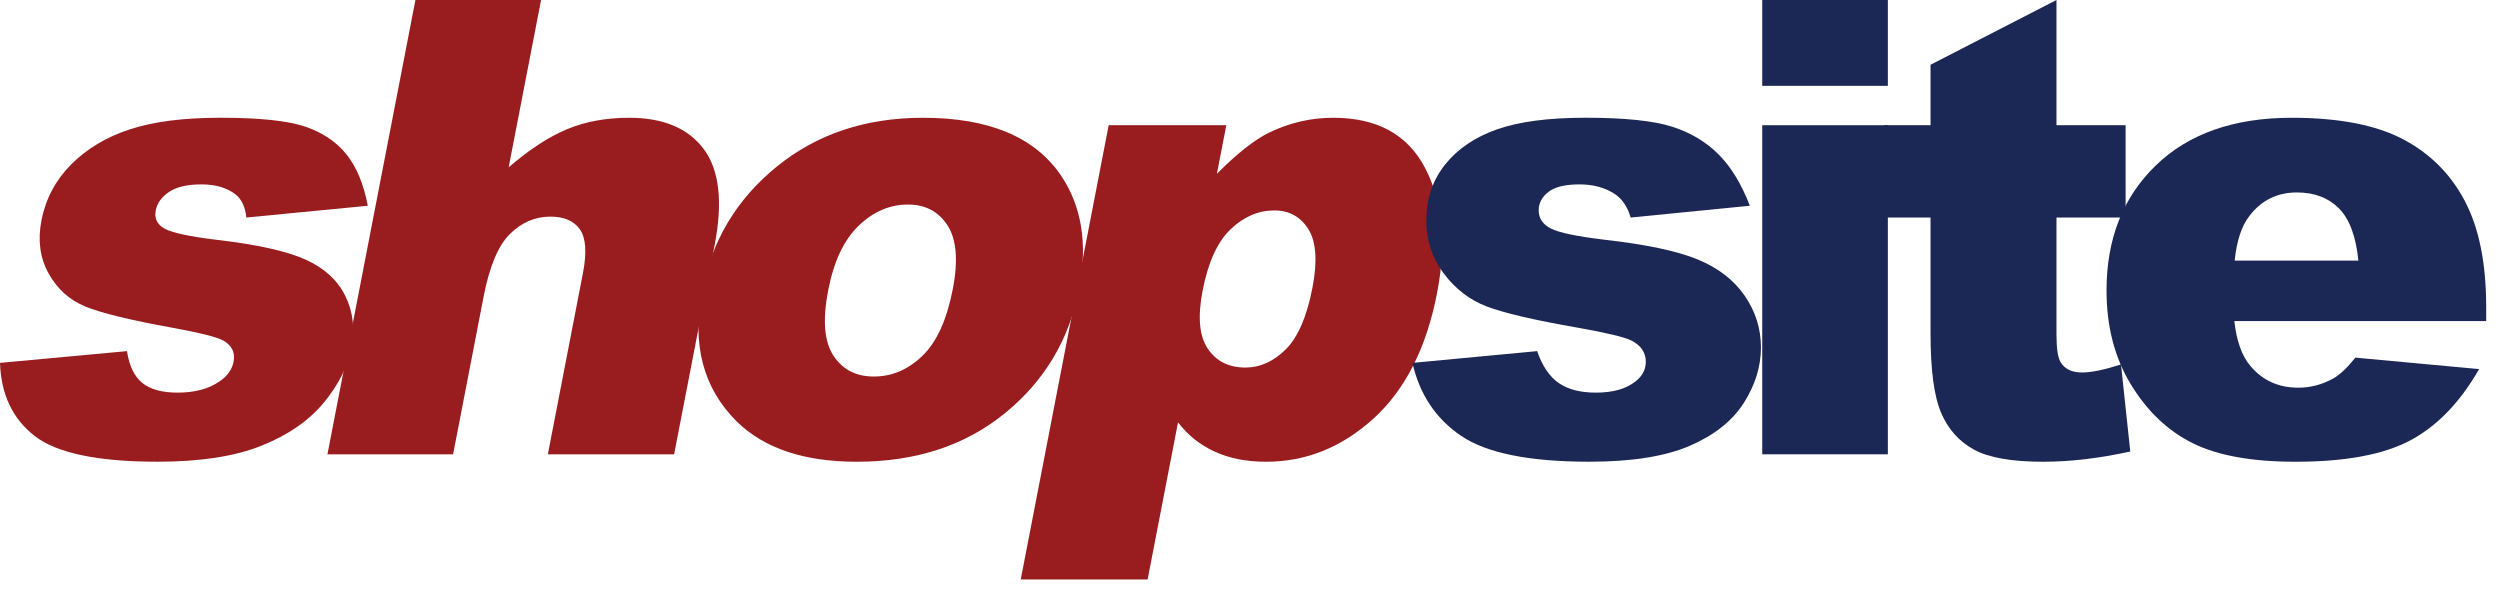
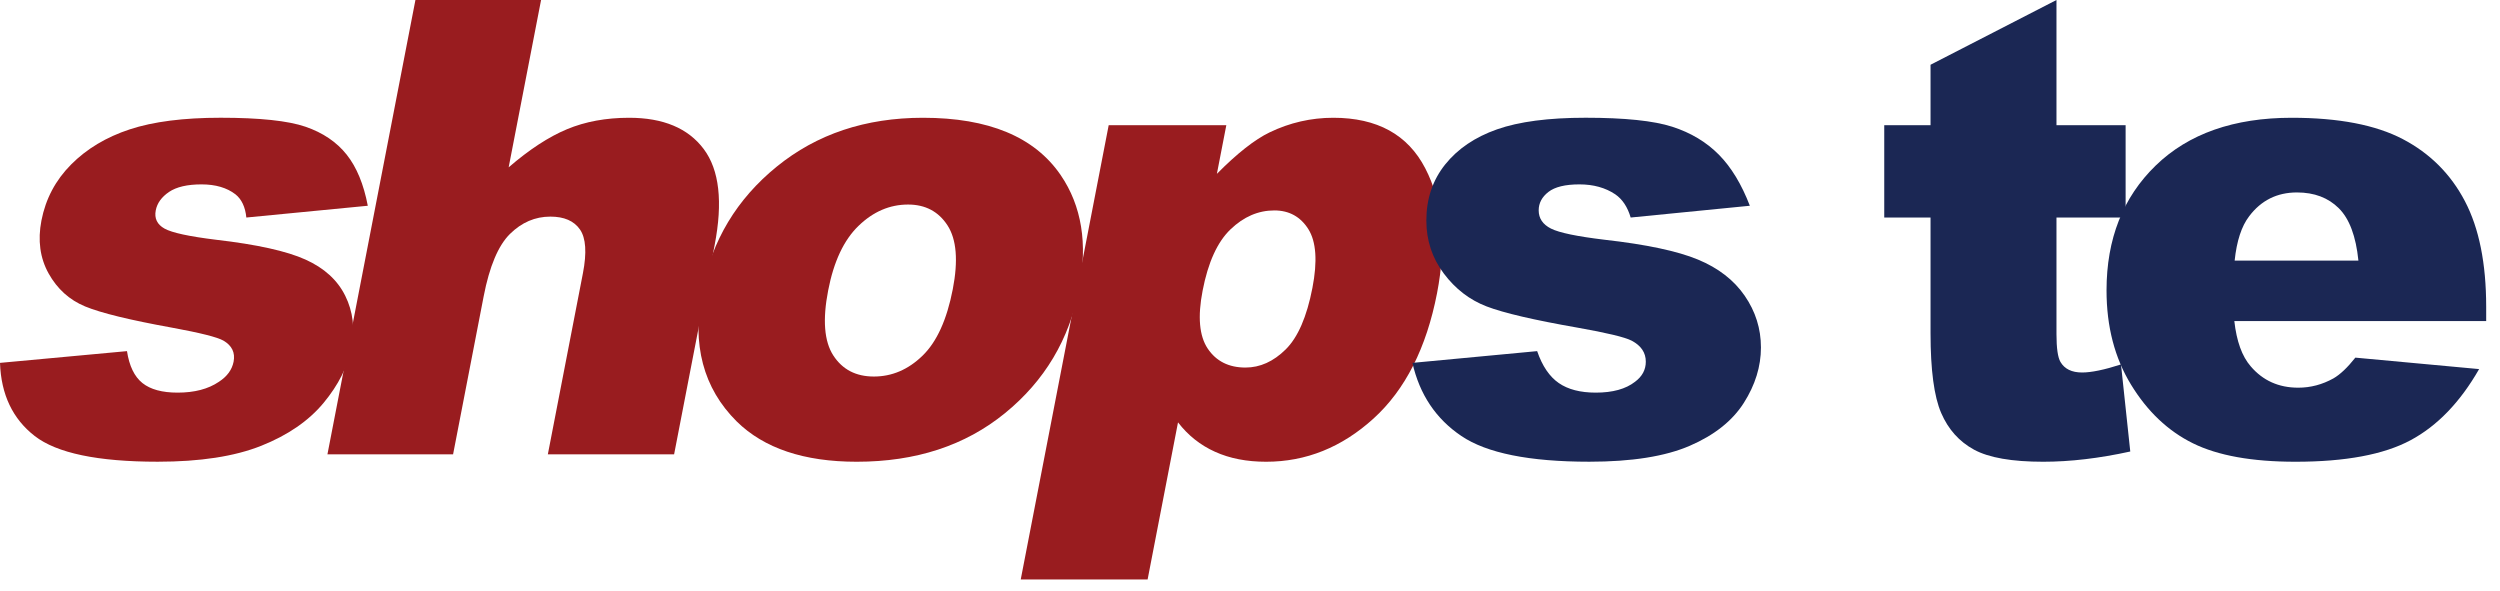
<svg xmlns="http://www.w3.org/2000/svg" width="93px" height="22px" viewBox="0 0 93 22" version="1.1">
  <title>shopsite</title>
  <desc>Created with Sketch.</desc>
  <defs />
  <g id="Page---Product---Special-Promotion" stroke="none" stroke-width="1" fill="none" fill-rule="evenodd" transform="translate(-1064, -4412)">
    <g id="Section---Integrations" transform="translate(280, 4103)" fill-rule="nonzero">
      <g id="platforms">
        <g id="Group-11" transform="translate(720, 264)">
          <g id="shopsite" transform="translate(64, 45)">
            <g id="Group" fill="#991C1F">
              <path d="M0,13.499 L4.724,13.062 C4.808,13.615 5,14.011 5.298,14.249 C5.596,14.487 6.032,14.606 6.607,14.606 C7.234,14.606 7.747,14.472 8.143,14.203 C8.449,14.004 8.631,13.755 8.69,13.455 C8.755,13.117 8.629,12.857 8.313,12.672 C8.086,12.542 7.446,12.381 6.397,12.189 C4.829,11.905 3.753,11.642 3.168,11.4 C2.583,11.158 2.13,10.749 1.809,10.174 C1.488,9.598 1.399,8.941 1.541,8.204 C1.698,7.398 2.065,6.703 2.646,6.119 C3.226,5.536 3.953,5.1 4.828,4.812 C5.702,4.524 6.829,4.38 8.207,4.38 C9.661,4.38 10.714,4.492 11.363,4.714 C12.012,4.937 12.523,5.283 12.896,5.752 C13.268,6.221 13.53,6.855 13.682,7.654 L9.164,8.092 C9.125,7.701 8.989,7.412 8.758,7.228 C8.438,6.982 8.017,6.859 7.497,6.859 C6.969,6.859 6.566,6.953 6.288,7.14 C6.011,7.329 5.846,7.556 5.794,7.825 C5.736,8.124 5.845,8.35 6.121,8.504 C6.398,8.658 7.037,8.796 8.039,8.919 C9.559,9.095 10.667,9.341 11.364,9.656 C12.061,9.97 12.554,10.419 12.843,11.003 C13.132,11.587 13.209,12.228 13.073,12.926 C12.937,13.632 12.591,14.32 12.037,14.988 C11.483,15.656 10.71,16.188 9.719,16.583 C8.727,16.979 7.443,17.176 5.866,17.176 C3.638,17.176 2.113,16.857 1.291,16.219 C0.471,15.582 0.04,14.676 0,13.499 Z" id="Shape" />
              <path d="M15.454,0 L20.128,0 L18.922,6.225 C19.686,5.565 20.409,5.092 21.092,4.807 C21.774,4.523 22.544,4.381 23.402,4.381 C24.672,4.381 25.598,4.769 26.179,5.545 C26.76,6.321 26.895,7.513 26.584,9.119 L25.077,16.9 L20.38,16.9 L21.684,10.168 C21.833,9.399 21.796,8.856 21.575,8.537 C21.353,8.217 20.986,8.058 20.473,8.058 C19.907,8.058 19.406,8.273 18.97,8.703 C18.535,9.134 18.209,9.906 17.993,11.02 L16.855,16.9 L12.181,16.9 L15.454,0 Z" id="Shape" />
              <path d="M26.121,10.813 C26.483,8.946 27.408,7.406 28.898,6.196 C30.387,4.986 32.2,4.381 34.336,4.381 C36.778,4.381 38.485,5.092 39.458,6.514 C40.239,7.659 40.468,9.069 40.143,10.745 C39.779,12.627 38.858,14.171 37.381,15.373 C35.904,16.576 34.067,17.177 31.87,17.177 C29.91,17.177 28.422,16.678 27.406,15.678 C26.161,14.441 25.732,12.82 26.121,10.813 Z M30.808,10.802 C30.596,11.893 30.66,12.7 30.999,13.223 C31.338,13.746 31.84,14.007 32.507,14.007 C33.18,14.007 33.783,13.75 34.315,13.235 C34.848,12.72 35.224,11.894 35.444,10.756 C35.649,9.696 35.584,8.906 35.249,8.387 C34.913,7.868 34.423,7.609 33.78,7.609 C33.099,7.609 32.485,7.872 31.94,8.399 C31.393,8.925 31.016,9.726 30.808,10.802 Z" id="Shape" />
              <path d="M37.971,21.558 L41.243,4.658 L45.619,4.658 L45.268,6.467 C46.02,5.707 46.675,5.191 47.232,4.923 C47.983,4.562 48.773,4.381 49.599,4.381 C51.23,4.381 52.37,5.007 53.019,6.26 C53.668,7.513 53.815,9.061 53.458,10.906 C53.063,12.942 52.276,14.496 51.097,15.568 C49.916,16.641 48.583,17.177 47.099,17.177 C46.379,17.177 45.746,17.054 45.201,16.807 C44.655,16.562 44.195,16.196 43.822,15.712 L42.691,21.557 L37.971,21.557 L37.971,21.558 Z M44.737,10.813 C44.549,11.782 44.613,12.5 44.928,12.969 C45.243,13.438 45.711,13.673 46.331,13.673 C46.874,13.673 47.373,13.448 47.828,12.998 C48.282,12.549 48.614,11.786 48.822,10.71 C49.014,9.718 48.963,8.99 48.671,8.525 C48.378,8.061 47.956,7.828 47.405,7.828 C46.808,7.828 46.265,8.062 45.776,8.531 C45.287,9 44.94,9.76 44.737,10.813 Z" id="Shape" />
            </g>
            <path d="M52.542,13.499 L57.182,13.062 C57.372,13.615 57.641,14.011 57.986,14.249 C58.33,14.487 58.789,14.606 59.363,14.606 C59.991,14.606 60.477,14.472 60.822,14.203 C61.09,14.004 61.224,13.755 61.224,13.455 C61.224,13.117 61.048,12.857 60.696,12.672 C60.443,12.542 59.773,12.381 58.686,12.189 C57.063,11.905 55.936,11.642 55.305,11.4 C54.673,11.158 54.14,10.749 53.709,10.174 C53.276,9.598 53.06,8.941 53.06,8.204 C53.06,7.398 53.293,6.703 53.76,6.119 C54.227,5.536 54.87,5.1 55.689,4.812 C56.508,4.524 57.607,4.38 58.985,4.38 C60.439,4.38 61.513,4.492 62.206,4.714 C62.898,4.937 63.476,5.283 63.94,5.752 C64.403,6.221 64.787,6.855 65.094,7.654 L60.661,8.092 C60.546,7.701 60.355,7.412 60.087,7.228 C59.719,6.982 59.275,6.859 58.755,6.859 C58.227,6.859 57.842,6.953 57.601,7.14 C57.36,7.328 57.239,7.556 57.239,7.825 C57.239,8.124 57.392,8.35 57.698,8.504 C58.004,8.658 58.67,8.796 59.696,8.919 C61.25,9.095 62.406,9.341 63.164,9.656 C63.922,9.97 64.502,10.419 64.904,11.003 C65.306,11.587 65.507,12.228 65.507,12.926 C65.507,13.632 65.295,14.32 64.87,14.988 C64.445,15.656 63.774,16.188 62.86,16.583 C61.945,16.979 60.699,17.176 59.122,17.176 C56.895,17.176 55.308,16.857 54.363,16.219 C53.417,15.582 52.81,14.676 52.542,13.499 Z" id="Shape" fill="#1B2754" />
-             <path d="M65.555,0 L70.228,0 L70.228,3.193 L65.555,3.193 L65.555,0 Z M65.555,4.658 L70.228,4.658 L70.228,16.9 L65.555,16.9 L65.555,4.658 Z" id="Shape" fill="#1B2754" />
            <path d="M76.501,0 L76.501,4.658 L79.073,4.658 L79.073,8.093 L76.501,8.093 L76.501,12.43 C76.501,12.952 76.551,13.297 76.65,13.466 C76.803,13.726 77.071,13.857 77.454,13.857 C77.799,13.857 78.281,13.757 78.901,13.557 L79.246,16.796 C78.09,17.05 77.01,17.177 76.007,17.177 C74.843,17.177 73.986,17.027 73.435,16.728 C72.884,16.428 72.476,15.974 72.212,15.363 C71.948,14.753 71.816,13.764 71.816,12.398 L71.816,8.093 L70.094,8.093 L70.094,4.658 L71.816,4.658 L71.816,2.409 L76.501,0 Z" id="Shape" fill="#1B2754" />
            <path d="M92.487,11.943 L83.117,11.943 C83.201,12.696 83.404,13.257 83.726,13.627 C84.178,14.157 84.767,14.422 85.495,14.422 C85.954,14.422 86.391,14.306 86.804,14.076 C87.057,13.93 87.328,13.672 87.619,13.304 L92.223,13.73 C91.519,14.96 90.669,15.842 89.674,16.376 C88.679,16.91 87.251,17.177 85.391,17.177 C83.775,17.177 82.504,16.948 81.578,16.491 C80.652,16.034 79.884,15.308 79.276,14.312 C78.667,13.317 78.363,12.147 78.363,10.802 C78.363,8.889 78.973,7.34 80.194,6.156 C81.415,4.973 83.101,4.381 85.253,4.381 C86.998,4.381 88.376,4.646 89.386,5.176 C90.397,5.706 91.166,6.475 91.694,7.482 C92.222,8.488 92.486,9.799 92.486,11.413 L92.486,11.943 L92.487,11.943 Z M87.733,9.695 C87.641,8.788 87.398,8.139 87.004,7.747 C86.61,7.355 86.091,7.159 85.448,7.159 C84.705,7.159 84.112,7.455 83.668,8.046 C83.385,8.415 83.205,8.965 83.129,9.694 L87.733,9.694 L87.733,9.695 Z" id="Shape" fill="#1B2754" />
          </g>
        </g>
      </g>
    </g>
  </g>
</svg>